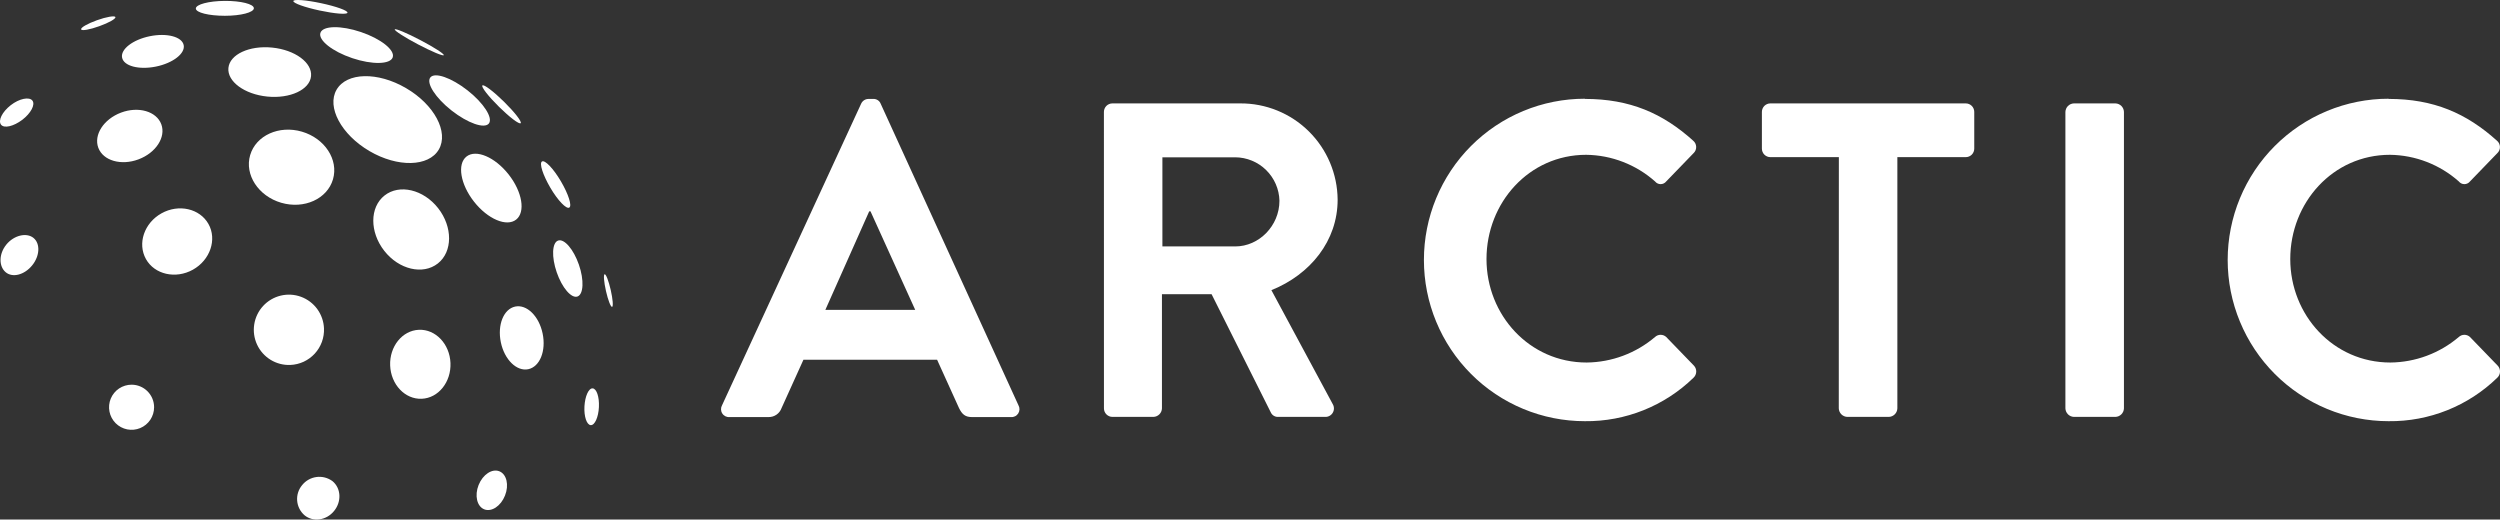
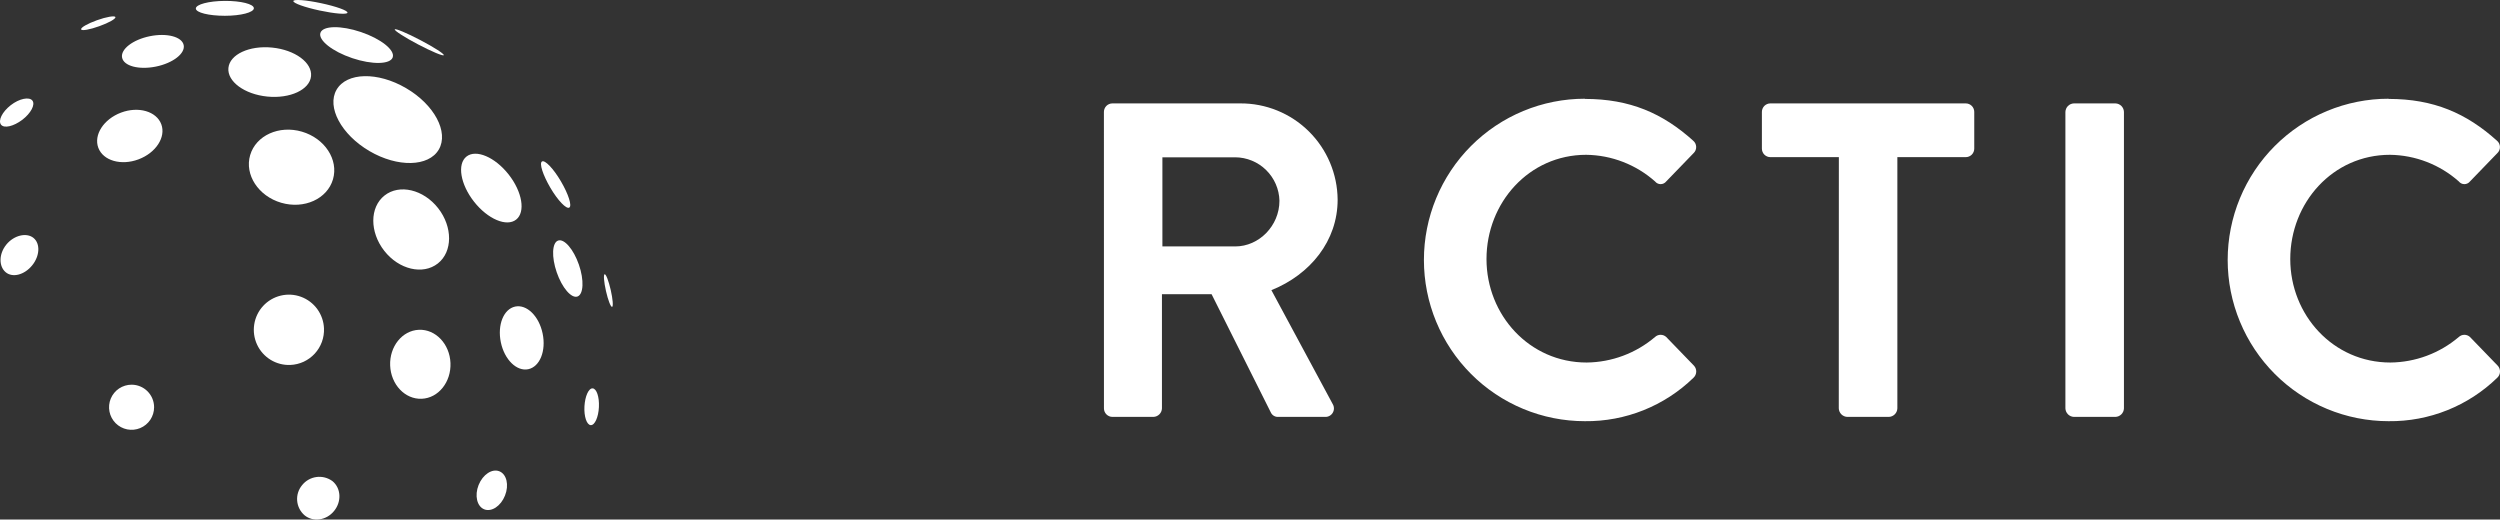
<svg xmlns="http://www.w3.org/2000/svg" viewBox="0 0 142.212 29.554" fill="none">
  <rect x="0" y="0" width="142.212" height="29.554" fill="#333333" stroke="none" />
  <path d="M18.271 0.183C17.421 0.001 16.712 -0.055 16.687 0.059C16.669 0.179 17.333 0.416 18.183 0.598C19.034 0.779 19.741 0.84 19.766 0.722C19.791 0.603 19.122 0.364 18.271 0.183Z" fill="white" />
  <path d="M12.789 0.051C11.877 0.057 11.14 0.251 11.14 0.484C11.142 0.718 11.881 0.898 12.792 0.898C13.704 0.898 14.441 0.705 14.441 0.468C14.441 0.231 13.7 0.046 12.789 0.051Z" fill="white" />
  <path d="M6.945 3.28C6.848 2.804 7.553 2.258 8.522 2.06C9.491 1.862 10.352 2.089 10.449 2.565C10.546 3.041 9.84 3.589 8.872 3.787C7.903 3.985 7.041 3.758 6.945 3.28Z" fill="white" />
  <path d="M23.095 5.012C24.709 5.952 25.538 7.516 24.962 8.505C24.386 9.493 22.617 9.533 21.015 8.593C19.413 7.653 18.571 6.089 19.147 5.1C19.723 4.112 21.487 4.072 23.095 5.012Z" fill="white" />
  <path d="M18.942 10.199C18.617 11.317 17.298 11.914 15.997 11.534C14.696 11.155 13.903 9.94 14.23 8.824C14.556 7.708 15.873 7.108 17.174 7.489C18.475 7.87 19.268 9.081 18.942 10.199Z" fill="white" />
-   <path d="M9.185 12.136C8.204 12.684 7.807 13.849 8.302 14.737C8.792 15.614 9.991 15.889 10.974 15.341C11.957 14.792 12.354 13.619 11.858 12.74C11.363 11.861 10.166 11.588 9.185 12.136Z" fill="white" />
  <path d="M16.517 20.76C16.123 20.776 15.732 20.675 15.395 20.469C15.058 20.263 14.789 19.961 14.623 19.602C14.457 19.243 14.401 18.843 14.462 18.452C14.523 18.061 14.698 17.697 14.966 17.406C15.234 17.115 15.582 16.91 15.966 16.817C16.35 16.724 16.753 16.747 17.123 16.883C17.494 17.02 17.816 17.263 18.049 17.583C18.281 17.903 18.414 18.285 18.43 18.68C18.441 18.943 18.4 19.205 18.31 19.451C18.219 19.698 18.082 19.924 17.904 20.117C17.726 20.31 17.512 20.466 17.275 20.577C17.037 20.687 16.779 20.749 16.517 20.76Z" fill="white" />
  <path d="M22.194 20.793C22.237 21.877 23.041 22.723 23.988 22.684C24.939 22.646 25.668 21.733 25.625 20.651C25.582 19.569 24.78 18.721 23.83 18.76C22.881 18.8 22.151 19.709 22.194 20.793Z" fill="white" />
  <path d="M30.051 21.002C29.394 21.14 28.696 20.462 28.49 19.47C28.284 18.478 28.65 17.578 29.306 17.439C29.963 17.301 30.661 17.979 30.867 18.971C31.074 19.963 30.708 20.863 30.051 21.002Z" fill="white" />
  <path d="M31.67 15.494C31.973 16.373 32.503 16.988 32.85 16.867C33.193 16.745 33.236 15.936 32.931 15.057C32.626 14.178 32.097 13.564 31.749 13.684C31.401 13.804 31.367 14.615 31.67 15.494Z" fill="white" />
  <path d="M34.819 17.457C34.744 17.475 34.588 17.074 34.471 16.558C34.355 16.042 34.319 15.618 34.394 15.6C34.47 15.582 34.625 15.985 34.742 16.499C34.859 17.013 34.893 17.435 34.819 17.457Z" fill="white" />
  <path d="M6.887 6.405C5.898 6.776 5.319 7.671 5.592 8.406C5.866 9.141 6.891 9.436 7.879 9.065C8.868 8.695 9.449 7.802 9.175 7.067C8.9 6.332 7.876 6.035 6.887 6.405Z" fill="white" />
  <path d="M30.832 9.185C30.999 9.086 31.484 9.591 31.909 10.317C32.334 11.043 32.55 11.71 32.383 11.809C32.216 11.908 31.73 11.403 31.306 10.679C30.883 9.954 30.664 9.286 30.832 9.185Z" fill="white" />
-   <path d="M27.441 4.861C27.52 4.78 28.071 5.197 28.672 5.788C29.273 6.38 29.698 6.926 29.619 7.007C29.54 7.088 28.989 6.671 28.388 6.078C27.787 5.485 27.362 4.942 27.441 4.861Z" fill="white" />
  <path d="M23.914 2.283C23.143 1.878 22.491 1.605 22.455 1.673C22.427 1.74 23.013 2.123 23.785 2.527C24.556 2.931 25.208 3.206 25.244 3.138C25.279 3.07 24.686 2.687 23.914 2.283Z" fill="white" />
  <path d="M24.908 14.986C24.06 15.656 22.692 15.335 21.858 14.267C21.024 13.199 21.025 11.794 21.872 11.123C22.719 10.453 24.088 10.777 24.923 11.842C25.757 12.908 25.755 14.317 24.908 14.986Z" fill="white" />
  <path d="M15.203 5.493C16.502 5.622 17.617 5.104 17.694 4.335C17.771 3.564 16.779 2.836 15.481 2.707C14.184 2.577 13.068 3.095 12.993 3.864C12.918 4.634 13.904 5.363 15.203 5.493Z" fill="white" />
  <path d="M29.361 12.492C28.822 12.92 27.746 12.465 26.967 11.475C26.188 10.485 25.995 9.333 26.536 8.905C27.078 8.477 28.151 8.932 28.932 9.922C29.712 10.912 29.904 12.063 29.361 12.492Z" fill="white" />
  <path d="M20.036 3.307C21.172 3.689 22.203 3.668 22.34 3.26C22.478 2.85 21.665 2.205 20.531 1.822C19.397 1.439 18.364 1.455 18.227 1.869C18.091 2.282 18.9 2.924 20.036 3.307Z" fill="white" />
-   <path d="M27.81 7.025C27.558 7.342 26.611 7.009 25.692 6.29C24.774 5.571 24.23 4.723 24.479 4.407C24.729 4.09 25.674 4.418 26.595 5.14C27.515 5.863 28.055 6.707 27.81 7.025Z" fill="white" />
  <path d="M27.547 28.973C27.961 29.138 28.491 28.788 28.727 28.189C28.966 27.592 28.821 26.974 28.406 26.809C27.992 26.643 27.464 26.992 27.225 27.591C26.987 28.189 27.132 28.808 27.547 28.973Z" fill="white" />
  <path d="M19.004 29.067C18.566 29.607 17.814 29.713 17.324 29.312C17.081 29.102 16.931 28.805 16.904 28.484C16.878 28.164 16.979 27.846 17.184 27.599C17.387 27.344 17.68 27.178 18.002 27.135C18.324 27.092 18.65 27.176 18.912 27.369C19.402 27.77 19.443 28.53 19.004 29.067Z" fill="white" />
  <path d="M0.323 15.485C0.716 15.816 1.391 15.636 1.829 15.097C2.268 14.558 2.3 13.857 1.906 13.535C1.511 13.214 0.793 13.379 0.359 13.914C-0.075 14.45 -0.07 15.155 0.323 15.485Z" fill="white" />
  <path d="M1.265 6.818C0.773 7.189 0.231 7.318 0.057 7.09C-0.117 6.861 0.117 6.371 0.608 5.986C1.1 5.602 1.667 5.494 1.843 5.722C2.018 5.95 1.758 6.441 1.265 6.818Z" fill="white" />
  <path d="M4.616 1.67C4.648 1.769 5.111 1.684 5.649 1.49C6.187 1.298 6.597 1.068 6.564 0.972C6.532 0.877 6.051 0.958 5.513 1.152C4.975 1.346 4.583 1.571 4.616 1.67Z" fill="white" />
  <path d="M34.069 23.157C34.041 23.736 33.833 24.196 33.605 24.184C33.377 24.171 33.214 23.695 33.246 23.118C33.278 22.541 33.483 22.079 33.711 22.092C33.938 22.104 34.098 22.58 34.069 23.157Z" fill="white" />
  <path d="M8.55 23.879C8.69 23.668 8.766 23.42 8.766 23.166C8.766 22.826 8.631 22.5 8.391 22.259C8.151 22.019 7.826 21.883 7.486 21.883C7.233 21.883 6.985 21.958 6.774 22.098C6.563 22.239 6.399 22.439 6.301 22.674C6.204 22.908 6.179 23.166 6.228 23.416C6.277 23.665 6.399 23.893 6.578 24.073C6.757 24.253 6.985 24.375 7.234 24.425C7.482 24.474 7.74 24.449 7.974 24.352C8.209 24.255 8.409 24.09 8.55 23.879Z" fill="white" />
-   <path fill-rule="evenodd" clip-rule="evenodd" d="M41.074 23.053L48.981 5.909C49.017 5.824 49.077 5.752 49.154 5.702C49.231 5.652 49.322 5.626 49.413 5.628H49.668C49.761 5.622 49.853 5.646 49.931 5.697C50.009 5.747 50.068 5.821 50.101 5.909L57.934 23.053C57.975 23.125 57.995 23.206 57.993 23.288C57.99 23.37 57.966 23.45 57.921 23.52C57.877 23.589 57.815 23.645 57.741 23.681C57.668 23.717 57.585 23.733 57.504 23.725H55.291C54.909 23.725 54.731 23.573 54.554 23.215L53.307 20.465H45.703L44.458 23.215C44.403 23.367 44.303 23.498 44.17 23.589C44.037 23.681 43.879 23.728 43.719 23.725H41.506C41.424 23.733 41.342 23.718 41.268 23.682C41.194 23.645 41.131 23.59 41.087 23.52C41.042 23.451 41.018 23.371 41.015 23.289C41.013 23.206 41.033 23.125 41.074 23.053ZM52.062 17.627L49.519 12.023H49.444L46.95 17.627H52.062Z" fill="white" />
  <path fill-rule="evenodd" clip-rule="evenodd" d="M62.938 6.023C62.848 6.114 62.796 6.237 62.796 6.365L62.798 23.231C62.798 23.36 62.849 23.483 62.94 23.573C63.031 23.664 63.154 23.715 63.282 23.715H65.615C65.741 23.71 65.862 23.658 65.951 23.568C66.041 23.479 66.093 23.358 66.097 23.231V16.734H68.92L72.302 23.485C72.341 23.558 72.4 23.618 72.472 23.659C72.544 23.7 72.626 23.719 72.709 23.715H75.374C75.462 23.72 75.55 23.7 75.627 23.658C75.705 23.616 75.77 23.554 75.814 23.478C75.859 23.401 75.882 23.314 75.88 23.226C75.879 23.137 75.853 23.051 75.806 22.976L72.323 16.506C74.541 15.614 76.091 13.697 76.091 11.36C76.081 9.897 75.491 8.499 74.451 7.471C73.412 6.444 72.007 5.872 70.547 5.882H63.281C63.152 5.882 63.029 5.933 62.938 6.023ZM72.781 11.419C72.781 12.847 71.616 14.018 70.269 14.018H66.123V8.948H70.269C70.926 8.953 71.556 9.213 72.024 9.674C72.493 10.136 72.765 10.761 72.781 11.419Z" fill="white" />
  <path d="M90.155 5.627C92.722 5.627 94.579 6.443 96.309 7.997C96.362 8.04 96.406 8.093 96.437 8.155C96.467 8.216 96.485 8.283 96.487 8.351C96.489 8.419 96.477 8.487 96.451 8.55C96.424 8.613 96.384 8.67 96.334 8.716L94.782 10.321C94.744 10.369 94.696 10.408 94.641 10.434C94.586 10.461 94.525 10.475 94.464 10.475C94.403 10.475 94.343 10.461 94.288 10.434C94.233 10.408 94.185 10.369 94.147 10.321C93.065 9.362 91.675 8.824 90.23 8.806C86.975 8.806 84.559 11.533 84.559 14.737C84.559 17.92 87 20.622 90.255 20.622C91.682 20.608 93.059 20.094 94.147 19.169C94.233 19.089 94.347 19.045 94.464 19.045C94.582 19.045 94.696 19.089 94.782 19.169L96.359 20.8C96.403 20.846 96.437 20.901 96.459 20.961C96.482 21.021 96.492 21.085 96.49 21.149C96.487 21.213 96.472 21.276 96.446 21.334C96.419 21.392 96.381 21.445 96.334 21.488C94.681 23.096 92.459 23.985 90.155 23.959C88.952 23.959 87.762 23.722 86.651 23.261C85.54 22.8 84.531 22.125 83.681 21.273C82.83 20.421 82.156 19.41 81.696 18.297C81.236 17.185 80.999 15.992 80.999 14.788C80.999 13.583 81.236 12.39 81.696 11.278C82.156 10.165 82.83 9.154 83.681 8.302C84.531 7.451 85.54 6.775 86.651 6.314C87.762 5.853 88.952 5.616 90.155 5.616V5.627Z" fill="white" />
  <path d="M100.708 8.939H104.603L104.599 23.231C104.603 23.358 104.656 23.478 104.745 23.568C104.835 23.658 104.955 23.71 105.082 23.715H107.446C107.573 23.711 107.694 23.659 107.784 23.569C107.874 23.479 107.927 23.358 107.931 23.231V8.939H111.821C111.949 8.939 112.072 8.888 112.163 8.798C112.254 8.707 112.305 8.584 112.305 8.456V6.365C112.305 6.237 112.254 6.114 112.163 6.023C112.072 5.933 111.949 5.882 111.821 5.882H100.708C100.644 5.882 100.581 5.894 100.523 5.919C100.464 5.943 100.411 5.979 100.366 6.023C100.321 6.068 100.286 6.122 100.262 6.18C100.237 6.239 100.225 6.302 100.225 6.365V8.456C100.225 8.519 100.237 8.582 100.262 8.641C100.286 8.699 100.321 8.753 100.366 8.797C100.411 8.842 100.464 8.878 100.523 8.902C100.581 8.927 100.644 8.939 100.708 8.939Z" fill="white" />
  <path d="M117.49 6.365C117.495 6.238 117.547 6.118 117.636 6.028C117.726 5.939 117.846 5.886 117.973 5.882H120.338C120.464 5.886 120.584 5.939 120.674 6.028C120.764 6.118 120.816 6.238 120.82 6.365V23.231C120.816 23.358 120.764 23.478 120.674 23.568C120.584 23.658 120.464 23.71 120.338 23.715H117.973C117.846 23.71 117.726 23.658 117.636 23.568C117.547 23.478 117.495 23.358 117.49 23.231V6.365Z" fill="white" />
  <path d="M142.031 7.997C140.301 6.443 138.444 5.627 135.877 5.627V5.616C134.674 5.616 133.484 5.853 132.373 6.314C131.262 6.775 130.253 7.451 129.403 8.302C128.552 9.154 127.878 10.165 127.418 11.278C126.958 12.39 126.721 13.583 126.721 14.788C126.721 15.992 126.958 17.185 127.418 18.297C127.878 19.41 128.552 20.421 129.403 21.273C130.253 22.125 131.262 22.8 132.373 23.261C133.484 23.722 134.674 23.959 135.877 23.959C138.181 23.985 140.403 23.096 142.056 21.488C142.103 21.445 142.141 21.392 142.168 21.334C142.194 21.276 142.209 21.213 142.212 21.149C142.214 21.085 142.204 21.021 142.181 20.961C142.159 20.901 142.125 20.846 142.081 20.8L140.504 19.169C140.417 19.089 140.304 19.045 140.186 19.045C140.069 19.045 139.955 19.089 139.869 19.169C138.781 20.094 137.404 20.608 135.977 20.622C132.722 20.622 130.281 17.92 130.281 14.737C130.281 11.533 132.697 8.806 135.952 8.806C137.397 8.824 138.787 9.362 139.869 10.321C139.907 10.369 139.955 10.408 140.01 10.434C140.065 10.461 140.125 10.475 140.186 10.475C140.247 10.475 140.308 10.461 140.363 10.434C140.418 10.408 140.466 10.369 140.504 10.321L142.056 8.716C142.106 8.67 142.146 8.613 142.173 8.55C142.199 8.487 142.211 8.419 142.209 8.351C142.207 8.283 142.189 8.216 142.159 8.155C142.128 8.093 142.084 8.04 142.031 7.997Z" fill="white" />
</svg>